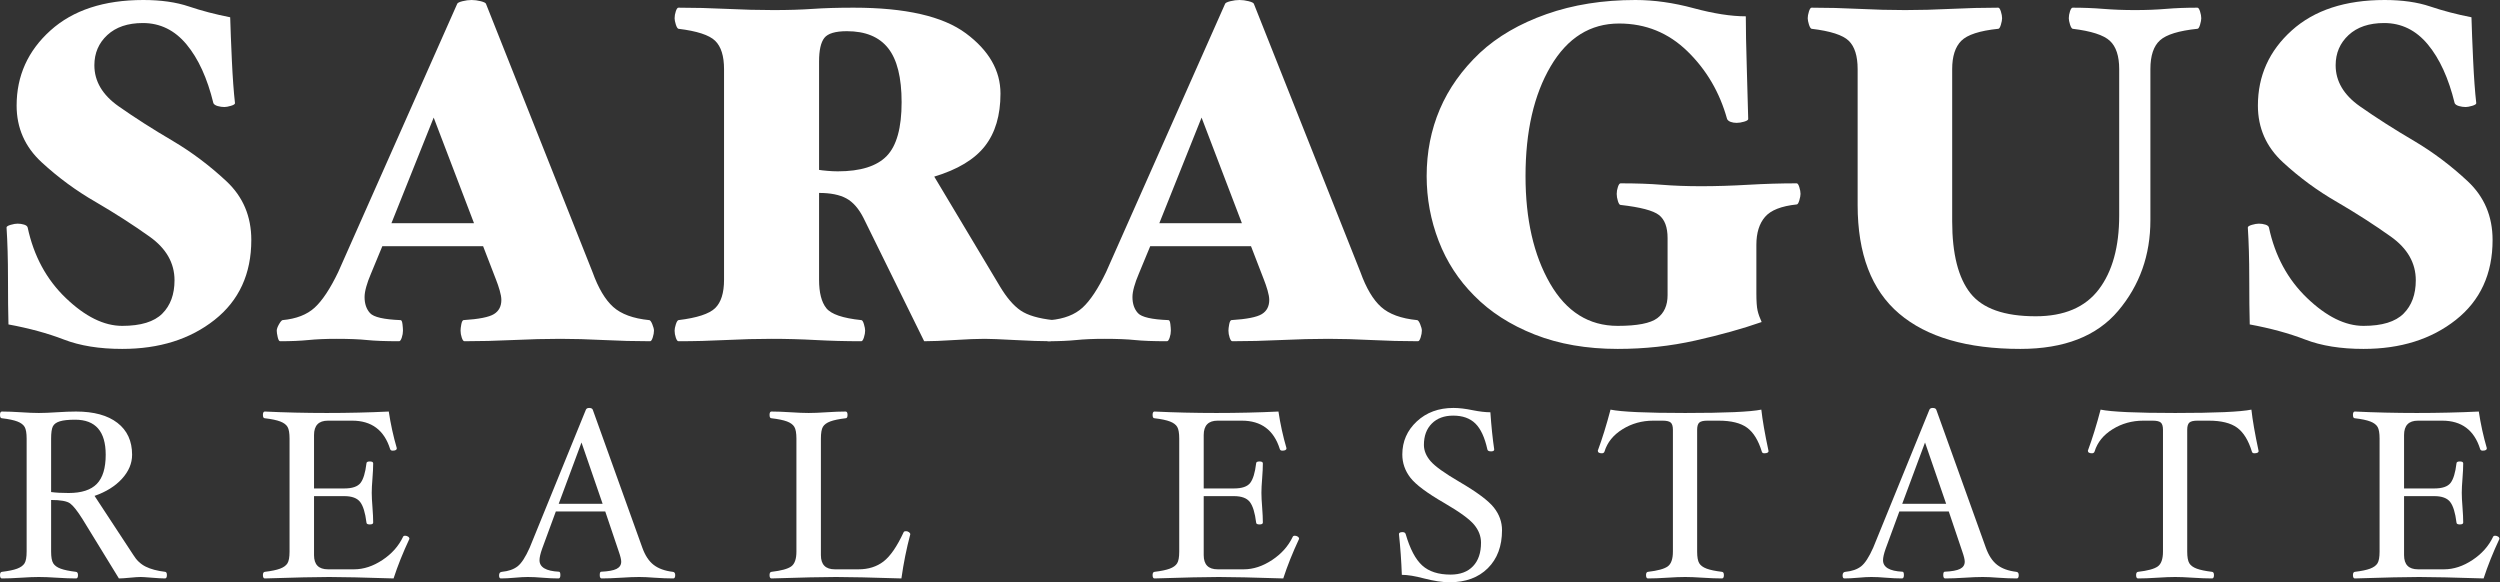
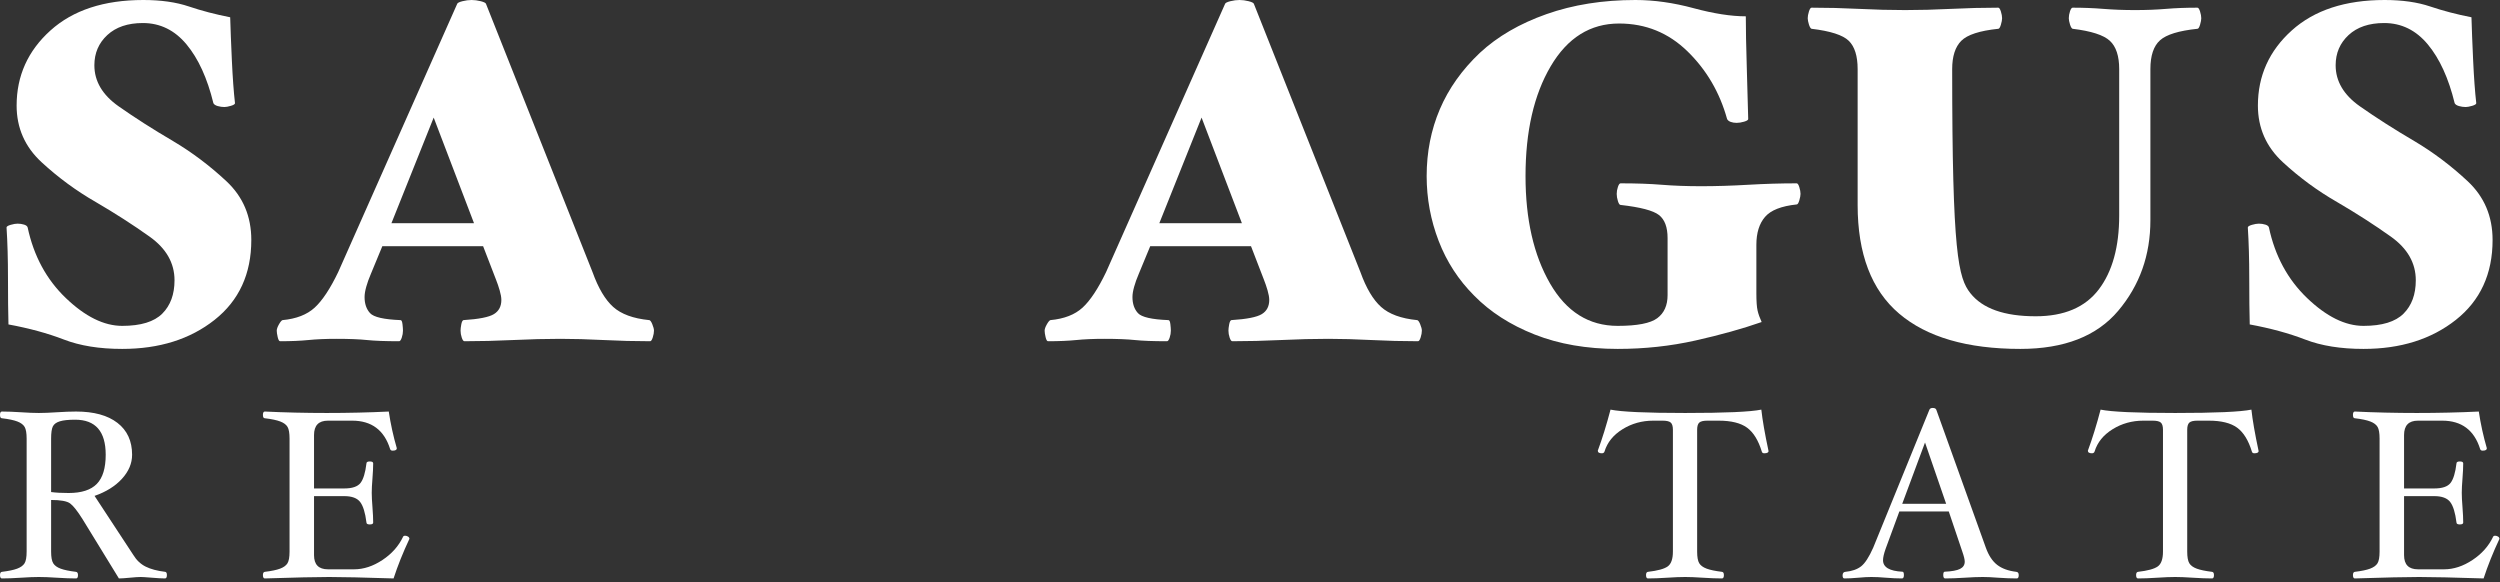
<svg xmlns="http://www.w3.org/2000/svg" width="1146px" height="267px" viewBox="0 0 1146 267">
  <rect x="0" y="0" width="1146" height="267" fill="#333333" stroke="none" />
  <title>Group 3</title>
  <g id="Page-1" stroke="none" stroke-width="1" fill="none" fill-rule="evenodd">
    <g id="Group-3" fill="#FFFFFF" fill-rule="nonzero">
      <g id="Group" transform="translate(3, 0)">
        <path d="M76.34,64.68 C84.993,69.813 93.133,75.937 100.76,83.05 C108.387,90.163 112.2,99.147 112.2,110 C112.2,125.547 106.59,137.757 95.37,146.63 C84.15,155.503 70.033,159.94 53.02,159.94 C42.607,159.94 33.697,158.51 26.29,155.65 C18.883,152.79 10.413,150.48 0.88,148.72 C0.733,143.44 0.66,136.4 0.66,127.6 C0.66,118.8 0.44,111.027 2.84217094e-14,104.28 C2.84217094e-14,103.84 0.623,103.437 1.87,103.07 C3.117,102.703 4.18,102.52 5.06,102.52 C6.087,102.52 7.077,102.667 8.03,102.96 C8.983,103.253 9.533,103.693 9.68,104.28 C12.467,117.333 18.297,128.113 27.17,136.62 C36.043,145.127 44.66,149.38 53.02,149.38 C61.527,149.38 67.65,147.51 71.39,143.77 C75.13,140.03 77,134.933 77,128.48 C77,120.56 73.187,113.887 65.56,108.46 C57.933,103.033 49.72,97.753 40.92,92.62 C31.973,87.487 23.687,81.4 16.06,74.36 C8.433,67.32 4.62,58.667 4.62,48.4 C4.62,34.76 9.79,23.283 20.13,13.97 C30.47,4.657 44.66,0 62.7,0 C70.767,0 77.733,0.99 83.6,2.97 C89.467,4.95 95.773,6.6 102.52,7.92 C102.667,13.2 102.923,19.8 103.29,27.72 C103.657,35.64 104.133,42.167 104.72,47.3 C104.72,47.74 104.097,48.143 102.85,48.51 C101.603,48.877 100.613,49.06 99.88,49.06 C98.853,49.06 97.827,48.913 96.8,48.62 C95.773,48.327 95.113,47.887 94.82,47.3 C92.033,35.86 87.927,26.877 82.5,20.35 C77.073,13.823 70.4,10.56 62.48,10.56 C55.587,10.56 50.16,12.393 46.2,16.06 C42.24,19.727 40.26,24.347 40.26,29.92 C40.26,37.253 43.963,43.523 51.37,48.73 C58.777,53.937 67.1,59.253 76.34,64.68 Z" id="Path" />
        <path d="M296.78,151.58 C296.78,152.46 296.597,153.487 296.23,154.66 C295.863,155.833 295.46,156.42 295.02,156.42 C287.98,156.42 280.867,156.237 273.68,155.87 C266.493,155.503 259.893,155.32 253.88,155.32 C247.133,155.32 239.91,155.503 232.21,155.87 C224.51,156.237 217.067,156.42 209.88,156.42 C209.44,156.42 209.037,155.87 208.67,154.77 C208.303,153.67 208.12,152.607 208.12,151.58 C208.12,150.847 208.23,149.893 208.45,148.72 C208.67,147.547 209,146.887 209.44,146.74 C216.48,146.3 221.137,145.383 223.41,143.99 C225.683,142.597 226.82,140.433 226.82,137.5 C226.82,136.327 226.563,134.86 226.05,133.1 C225.537,131.34 224.987,129.727 224.4,128.26 L218.46,112.86 L172.26,112.86 L166.98,125.62 C166.1,127.673 165.403,129.617 164.89,131.45 C164.377,133.283 164.12,134.86 164.12,136.18 C164.12,139.26 164.963,141.717 166.65,143.55 C168.337,145.383 172.993,146.447 180.62,146.74 C181.06,146.74 181.353,147.363 181.5,148.61 C181.647,149.857 181.72,150.847 181.72,151.58 C181.72,152.607 181.537,153.67 181.17,154.77 C180.803,155.87 180.4,156.42 179.96,156.42 C173.653,156.42 168.74,156.237 165.22,155.87 C161.7,155.503 157.007,155.32 151.14,155.32 C146.3,155.32 142.047,155.503 138.38,155.87 C134.713,156.237 130.387,156.42 125.4,156.42 C124.96,156.42 124.593,155.797 124.3,154.55 C124.007,153.303 123.86,152.313 123.86,151.58 C123.86,150.847 124.19,149.893 124.85,148.72 C125.51,147.547 126.06,146.887 126.5,146.74 C132.807,146.153 137.72,144.247 141.24,141.02 C144.76,137.793 148.353,132.367 152.02,124.74 L206.58,1.76 C206.727,1.32 207.533,0.917 209,0.55 C210.467,0.183 211.86,0 213.18,0 C214.5,0 215.893,0.183 217.36,0.55 C218.827,0.917 219.633,1.32 219.78,1.76 L268.62,124.74 C271.26,132.073 274.413,137.39 278.08,140.69 C281.747,143.99 287.247,146.007 294.58,146.74 C295.02,146.74 295.497,147.363 296.01,148.61 C296.523,149.857 296.78,150.847 296.78,151.58 Z M214.28,102.3 L195.8,53.9 L176.44,102.3 L214.28,102.3 Z" id="Shape" />
-         <path d="M480.92,151.58 C480.773,152.46 480.443,153.487 479.93,154.66 C479.417,155.833 478.94,156.42 478.5,156.42 C474.393,156.42 468.967,156.237 462.22,155.87 C455.473,155.503 450.853,155.32 448.36,155.32 C444.84,155.32 440.22,155.503 434.5,155.87 C428.78,156.237 424.16,156.42 420.64,156.42 L392.92,100.1 C390.72,95.7 388.08,92.657 385,90.97 C381.92,89.283 377.74,88.44 372.46,88.44 L372.46,128.26 C372.46,134.127 373.56,138.453 375.76,141.24 C377.96,144.027 383.313,145.86 391.82,146.74 C392.26,146.74 392.663,147.363 393.03,148.61 C393.397,149.857 393.58,150.847 393.58,151.58 C393.58,152.46 393.397,153.487 393.03,154.66 C392.663,155.833 392.26,156.42 391.82,156.42 C384.633,156.42 377.667,156.237 370.92,155.87 C364.173,155.503 357.427,155.32 350.68,155.32 C343.933,155.32 336.93,155.503 329.67,155.87 C322.41,156.237 315.187,156.42 308,156.42 C307.56,156.42 307.157,155.87 306.79,154.77 C306.423,153.67 306.24,152.607 306.24,151.58 C306.24,150.847 306.423,149.893 306.79,148.72 C307.157,147.547 307.56,146.887 308,146.74 C316.507,145.713 322.117,143.88 324.83,141.24 C327.543,138.6 328.9,134.273 328.9,128.26 L328.9,31.68 C328.9,25.667 327.543,21.34 324.83,18.7 C322.117,16.06 316.507,14.227 308,13.2 C307.56,13.053 307.157,12.393 306.79,11.22 C306.423,10.047 306.24,9.093 306.24,8.36 C306.24,7.333 306.423,6.27 306.79,5.17 C307.157,4.07 307.56,3.52 308,3.52 C315.187,3.52 322.557,3.703 330.11,4.07 C337.663,4.437 344.813,4.62 351.56,4.62 C358.307,4.62 364.32,4.437 369.6,4.07 C374.88,3.703 381.113,3.52 388.3,3.52 C412.06,3.52 429.22,7.443 439.78,15.29 C450.34,23.137 455.62,32.34 455.62,42.9 C455.62,52.873 453.237,60.903 448.47,66.99 C443.703,73.077 435.967,77.733 425.26,80.96 L455.4,131.34 C458.48,136.473 461.633,140.14 464.86,142.34 C468.087,144.54 473.073,146.007 479.82,146.74 C480.26,146.74 480.59,147.363 480.81,148.61 C481.03,149.857 481.067,150.847 480.92,151.58 Z M410.3,46.86 C410.3,35.567 408.247,27.317 404.14,22.11 C400.033,16.903 393.727,14.3 385.22,14.3 C379.94,14.3 376.493,15.327 374.88,17.38 C373.267,19.433 372.46,23.027 372.46,28.16 L372.46,77.88 C373.34,78.027 374.623,78.173 376.31,78.32 C377.997,78.467 379.573,78.54 381.04,78.54 C391.453,78.54 398.933,76.193 403.48,71.5 C408.027,66.807 410.3,58.593 410.3,46.86 Z" id="Shape" />
        <path d="M648.78,151.58 C648.78,152.46 648.597,153.487 648.23,154.66 C647.863,155.833 647.46,156.42 647.02,156.42 C639.98,156.42 632.867,156.237 625.68,155.87 C618.493,155.503 611.893,155.32 605.88,155.32 C599.133,155.32 591.91,155.503 584.21,155.87 C576.51,156.237 569.067,156.42 561.88,156.42 C561.44,156.42 561.037,155.87 560.67,154.77 C560.303,153.67 560.12,152.607 560.12,151.58 C560.12,150.847 560.23,149.893 560.45,148.72 C560.67,147.547 561,146.887 561.44,146.74 C568.48,146.3 573.137,145.383 575.41,143.99 C577.683,142.597 578.82,140.433 578.82,137.5 C578.82,136.327 578.563,134.86 578.05,133.1 C577.537,131.34 576.987,129.727 576.4,128.26 L570.46,112.86 L524.26,112.86 L518.98,125.62 C518.1,127.673 517.403,129.617 516.89,131.45 C516.377,133.283 516.12,134.86 516.12,136.18 C516.12,139.26 516.963,141.717 518.65,143.55 C520.337,145.383 524.993,146.447 532.62,146.74 C533.06,146.74 533.353,147.363 533.5,148.61 C533.647,149.857 533.72,150.847 533.72,151.58 C533.72,152.607 533.537,153.67 533.17,154.77 C532.803,155.87 532.4,156.42 531.96,156.42 C525.653,156.42 520.74,156.237 517.22,155.87 C513.7,155.503 509.007,155.32 503.14,155.32 C498.3,155.32 494.047,155.503 490.38,155.87 C486.713,156.237 482.387,156.42 477.4,156.42 C476.96,156.42 476.593,155.797 476.3,154.55 C476.007,153.303 475.86,152.313 475.86,151.58 C475.86,150.847 476.19,149.893 476.85,148.72 C477.51,147.547 478.06,146.887 478.5,146.74 C484.807,146.153 489.72,144.247 493.24,141.02 C496.76,137.793 500.353,132.367 504.02,124.74 L558.58,1.76 C558.727,1.32 559.533,0.917 561,0.55 C562.467,0.183 563.86,0 565.18,0 C566.5,0 567.893,0.183 569.36,0.55 C570.827,0.917 571.633,1.32 571.78,1.76 L620.62,124.74 C623.26,132.073 626.413,137.39 630.08,140.69 C633.747,143.99 639.247,146.007 646.58,146.74 C647.02,146.74 647.497,147.363 648.01,148.61 C648.523,149.857 648.78,150.847 648.78,151.58 Z M566.28,102.3 L547.8,53.9 L528.44,102.3 L566.28,102.3 Z" id="Shape" />
        <path d="M822.36,88.88 C822.36,89.613 822.177,90.603 821.81,91.85 C821.443,93.097 821.04,93.72 820.6,93.72 C813.56,94.453 808.72,96.36 806.08,99.44 C803.44,102.52 802.12,106.773 802.12,112.2 L802.12,134.42 C802.12,138.087 802.303,140.727 802.67,142.34 C803.037,143.953 803.66,145.713 804.54,147.62 C795.74,150.7 785.62,153.523 774.18,156.09 C762.74,158.657 750.86,159.94 738.54,159.94 C724.313,159.94 711.627,157.74 700.48,153.34 C689.333,148.94 680.093,143 672.76,135.52 C665.573,128.333 660.147,119.973 656.48,110.44 C652.813,100.907 650.98,91.007 650.98,80.74 C650.98,69.74 652.997,59.51 657.03,50.05 C661.063,40.59 667.187,31.973 675.4,24.2 C683.467,16.72 693.623,10.817 705.87,6.49 C718.117,2.163 731.72,0 746.68,0 C755.187,0 764.06,1.247 773.3,3.74 C782.54,6.233 790.533,7.48 797.28,7.48 C797.28,13.493 797.427,21.23 797.72,30.69 C798.013,40.15 798.233,48.107 798.38,54.56 C798.38,55 797.757,55.403 796.51,55.77 C795.263,56.137 794.127,56.32 793.1,56.32 C792.073,56.32 791.157,56.173 790.35,55.88 C789.543,55.587 788.993,55.147 788.7,54.56 C785.327,42.387 779.277,32.047 770.55,23.54 C761.823,15.033 751.373,10.78 739.2,10.78 C726,10.78 715.55,17.307 707.85,30.36 C700.15,43.413 696.3,60.207 696.3,80.74 C696.3,100.54 700.04,116.93 707.52,129.91 C715,142.89 725.34,149.38 738.54,149.38 C747.487,149.38 753.537,148.207 756.69,145.86 C759.843,143.513 761.42,139.993 761.42,135.3 L761.42,109.12 C761.42,104.133 760.1,100.613 757.46,98.56 C754.82,96.507 748.953,94.967 739.86,93.94 C739.42,93.94 739.017,93.353 738.65,92.18 C738.283,91.007 738.1,89.907 738.1,88.88 C738.1,87.853 738.283,86.79 738.65,85.69 C739.017,84.59 739.42,84.04 739.86,84.04 C747.047,84.04 753.353,84.26 758.78,84.7 C764.207,85.14 770.22,85.36 776.82,85.36 C783.567,85.36 790.753,85.14 798.38,84.7 C806.007,84.26 813.413,84.04 820.6,84.04 C821.04,84.04 821.443,84.627 821.81,85.8 C822.177,86.973 822.36,88 822.36,88.88 Z" id="Path" />
-         <path d="M1006.06,8.36 C1006.06,9.093 1005.877,10.083 1005.51,11.33 C1005.143,12.577 1004.74,13.2 1004.3,13.2 C995.793,14.08 990.073,15.84 987.14,18.48 C984.207,21.12 982.74,25.52 982.74,31.68 L982.74,100.98 C982.74,116.967 977.827,130.79 968,142.45 C958.173,154.11 943.213,159.94 923.12,159.94 C898.773,159.94 880.257,154.55 867.57,143.77 C854.883,132.99 848.54,116.38 848.54,93.94 L848.54,31.68 C848.54,25.667 847.183,21.34 844.47,18.7 C841.757,16.06 836.073,14.227 827.42,13.2 C826.98,13.053 826.577,12.393 826.21,11.22 C825.843,10.047 825.66,9.093 825.66,8.36 C825.66,7.48 825.843,6.453 826.21,5.28 C826.577,4.107 826.98,3.52 827.42,3.52 C834.607,3.52 841.867,3.703 849.2,4.07 C856.533,4.437 863.573,4.62 870.32,4.62 C876.92,4.62 883.923,4.437 891.33,4.07 C898.737,3.703 905.96,3.52 913,3.52 C913.44,3.52 913.843,4.107 914.21,5.28 C914.577,6.453 914.76,7.48 914.76,8.36 C914.76,9.093 914.577,10.083 914.21,11.33 C913.843,12.577 913.44,13.2 913,13.2 C904.493,14.08 898.847,15.913 896.06,18.7 C893.273,21.487 891.88,25.813 891.88,31.68 L891.88,101.42 C891.88,116.38 894.667,127.38 900.24,134.42 C905.813,141.46 915.787,144.98 930.16,144.98 C943.213,144.98 952.857,140.873 959.09,132.66 C965.323,124.447 968.44,113.153 968.44,98.78 L968.44,31.68 C968.44,25.667 967.01,21.34 964.15,18.7 C961.29,16.06 955.607,14.227 947.1,13.2 C946.66,13.053 946.257,12.393 945.89,11.22 C945.523,10.047 945.34,9.093 945.34,8.36 C945.34,7.333 945.523,6.27 945.89,5.17 C946.257,4.07 946.66,3.52 947.1,3.52 C951.94,3.52 956.633,3.703 961.18,4.07 C965.727,4.437 970.567,4.62 975.7,4.62 C980.833,4.62 985.563,4.437 989.89,4.07 C994.217,3.703 999.02,3.52 1004.3,3.52 C1004.74,3.52 1005.143,4.107 1005.51,5.28 C1005.877,6.453 1006.06,7.48 1006.06,8.36 Z" id="Path" />
+         <path d="M1006.06,8.36 C1006.06,9.093 1005.877,10.083 1005.51,11.33 C1005.143,12.577 1004.74,13.2 1004.3,13.2 C995.793,14.08 990.073,15.84 987.14,18.48 C984.207,21.12 982.74,25.52 982.74,31.68 L982.74,100.98 C982.74,116.967 977.827,130.79 968,142.45 C958.173,154.11 943.213,159.94 923.12,159.94 C898.773,159.94 880.257,154.55 867.57,143.77 C854.883,132.99 848.54,116.38 848.54,93.94 L848.54,31.68 C848.54,25.667 847.183,21.34 844.47,18.7 C841.757,16.06 836.073,14.227 827.42,13.2 C826.98,13.053 826.577,12.393 826.21,11.22 C825.843,10.047 825.66,9.093 825.66,8.36 C825.66,7.48 825.843,6.453 826.21,5.28 C826.577,4.107 826.98,3.52 827.42,3.52 C834.607,3.52 841.867,3.703 849.2,4.07 C856.533,4.437 863.573,4.62 870.32,4.62 C876.92,4.62 883.923,4.437 891.33,4.07 C898.737,3.703 905.96,3.52 913,3.52 C913.44,3.52 913.843,4.107 914.21,5.28 C914.577,6.453 914.76,7.48 914.76,8.36 C914.76,9.093 914.577,10.083 914.21,11.33 C913.843,12.577 913.44,13.2 913,13.2 C904.493,14.08 898.847,15.913 896.06,18.7 C893.273,21.487 891.88,25.813 891.88,31.68 C891.88,116.38 894.667,127.38 900.24,134.42 C905.813,141.46 915.787,144.98 930.16,144.98 C943.213,144.98 952.857,140.873 959.09,132.66 C965.323,124.447 968.44,113.153 968.44,98.78 L968.44,31.68 C968.44,25.667 967.01,21.34 964.15,18.7 C961.29,16.06 955.607,14.227 947.1,13.2 C946.66,13.053 946.257,12.393 945.89,11.22 C945.523,10.047 945.34,9.093 945.34,8.36 C945.34,7.333 945.523,6.27 945.89,5.17 C946.257,4.07 946.66,3.52 947.1,3.52 C951.94,3.52 956.633,3.703 961.18,4.07 C965.727,4.437 970.567,4.62 975.7,4.62 C980.833,4.62 985.563,4.437 989.89,4.07 C994.217,3.703 999.02,3.52 1004.3,3.52 C1004.74,3.52 1005.143,4.107 1005.51,5.28 C1005.877,6.453 1006.06,7.48 1006.06,8.36 Z" id="Path" />
        <path d="M1103.74,64.68 C1112.393,69.813 1120.533,75.937 1128.16,83.05 C1135.787,90.163 1139.6,99.147 1139.6,110 C1139.6,125.547 1133.99,137.757 1122.77,146.63 C1111.55,155.503 1097.433,159.94 1080.42,159.94 C1070.007,159.94 1061.097,158.51 1053.69,155.65 C1046.283,152.79 1037.813,150.48 1028.28,148.72 C1028.133,143.44 1028.06,136.4 1028.06,127.6 C1028.06,118.8 1027.84,111.027 1027.4,104.28 C1027.4,103.84 1028.023,103.437 1029.27,103.07 C1030.517,102.703 1031.58,102.52 1032.46,102.52 C1033.487,102.52 1034.477,102.667 1035.43,102.96 C1036.383,103.253 1036.933,103.693 1037.08,104.28 C1039.867,117.333 1045.697,128.113 1054.57,136.62 C1063.443,145.127 1072.06,149.38 1080.42,149.38 C1088.927,149.38 1095.05,147.51 1098.79,143.77 C1102.53,140.03 1104.4,134.933 1104.4,128.48 C1104.4,120.56 1100.587,113.887 1092.96,108.46 C1085.333,103.033 1077.12,97.753 1068.32,92.62 C1059.373,87.487 1051.087,81.4 1043.46,74.36 C1035.833,67.32 1032.02,58.667 1032.02,48.4 C1032.02,34.76 1037.19,23.283 1047.53,13.97 C1057.87,4.657 1072.06,0 1090.1,0 C1098.167,0 1105.133,0.99 1111,2.97 C1116.867,4.95 1123.173,6.6 1129.92,7.92 C1130.067,13.2 1130.323,19.8 1130.69,27.72 C1131.057,35.64 1131.533,42.167 1132.12,47.3 C1132.12,47.74 1131.497,48.143 1130.25,48.51 C1129.003,48.877 1128.013,49.06 1127.28,49.06 C1126.253,49.06 1125.227,48.913 1124.2,48.62 C1123.173,48.327 1122.513,47.887 1122.22,47.3 C1119.433,35.86 1115.327,26.877 1109.9,20.35 C1104.473,13.823 1097.8,10.56 1089.88,10.56 C1082.987,10.56 1077.56,12.393 1073.6,16.06 C1069.64,19.727 1067.66,24.347 1067.66,29.92 C1067.66,37.253 1071.363,43.523 1078.77,48.73 C1086.177,53.937 1094.5,59.253 1103.74,64.68 Z" id="Path" />
      </g>
      <g id="Group-2" transform="translate(0, 187)">
        <path d="M76.505,76.615 C76.505,77.642 76.212,78.155 75.625,78.155 C74.268,78.155 72.05,78.027 68.97,77.77 C66.733,77.587 65.248,77.495 64.515,77.495 C63.452,77.495 61.783,77.605 59.51,77.825 C57.237,78.045 55.568,78.155 54.505,78.155 L37.84,50.985 C35.493,47.245 33.596,44.843 32.148,43.78 C30.699,42.717 27.793,42.185 23.43,42.185 L23.43,65.835 C23.43,68.365 23.751,70.153 24.392,71.198 C25.034,72.243 26.171,73.067 27.802,73.672 C29.434,74.278 31.772,74.763 34.815,75.13 C35.438,75.203 35.75,75.698 35.75,76.615 C35.75,77.642 35.457,78.155 34.87,78.155 C32.413,78.155 29.48,78.045 26.07,77.825 C22.807,77.605 20.057,77.495 17.82,77.495 C15.583,77.495 12.852,77.605 9.625,77.825 C6.252,78.045 3.337,78.155 0.88,78.155 C0.293,78.155 -5.68434189e-14,77.642 -5.68434189e-14,76.615 C-5.68434189e-14,75.698 0.293,75.203 0.88,75.13 C3.923,74.763 6.252,74.278 7.865,73.672 C9.478,73.067 10.606,72.252 11.248,71.225 C11.889,70.198 12.21,68.402 12.21,65.835 L12.21,14.08 C12.21,11.55 11.908,9.762 11.303,8.717 C10.697,7.673 9.588,6.838 7.975,6.215 C6.362,5.592 3.997,5.097 0.88,4.73 C0.293,4.73 -5.68434189e-14,4.217 -5.68434189e-14,3.19 C-5.68434189e-14,2.163 0.293,1.65 0.88,1.65 C3.337,1.65 6.252,1.76 9.625,1.98 C12.852,2.2 15.583,2.31 17.82,2.31 C20.057,2.31 22.807,2.2 26.07,1.98 C29.48,1.76 32.413,1.65 34.87,1.65 C43.047,1.65 49.372,3.382 53.845,6.848 C58.318,10.312 60.555,15.18 60.555,21.45 C60.555,25.41 59.006,29.086 55.907,32.477 C52.809,35.869 48.62,38.482 43.34,40.315 L61.105,67.375 C62.572,69.795 64.46,71.582 66.77,72.737 C69.08,73.892 72.068,74.69 75.735,75.13 C76.248,75.203 76.505,75.698 76.505,76.615 Z M48.455,21.45 C48.455,10.743 43.78,5.39 34.43,5.39 C31.35,5.39 29.012,5.638 27.418,6.133 C25.823,6.628 24.759,7.407 24.227,8.47 C23.696,9.533 23.43,11.403 23.43,14.08 L23.43,38.555 C25.557,38.848 28.233,38.995 31.46,38.995 C37.363,38.995 41.672,37.602 44.385,34.815 C47.098,32.028 48.455,27.573 48.455,21.45 Z" id="Shape" />
        <path d="M187.675,60.005 C184.705,66.348 182.285,72.398 180.415,78.155 C166.592,77.715 156.747,77.495 150.88,77.495 C145.087,77.495 135.26,77.715 121.4,78.155 C120.813,78.155 120.52,77.642 120.52,76.615 C120.52,75.698 120.813,75.203 121.4,75.13 C124.443,74.763 126.772,74.278 128.385,73.672 C129.998,73.067 131.126,72.252 131.768,71.225 C132.409,70.198 132.73,68.402 132.73,65.835 L132.73,14.08 C132.73,11.55 132.428,9.762 131.822,8.717 C131.218,7.673 130.108,6.838 128.495,6.215 C126.882,5.592 124.517,5.097 121.4,4.73 C120.813,4.73 120.52,4.217 120.52,3.19 C120.52,2.163 120.813,1.65 121.4,1.65 C130.64,2.09 140.1,2.31 149.78,2.31 C159.533,2.31 169.012,2.09 178.215,1.65 C179.058,7.333 180.287,12.943 181.9,18.48 C181.9,19.213 181.258,19.58 179.975,19.58 C179.352,19.58 178.967,19.323 178.82,18.81 C176.107,10.157 170.313,5.83 161.44,5.83 L150.33,5.83 C146.077,5.83 143.95,8.03 143.95,12.43 L143.95,36.905 L157.81,36.905 C161.477,36.905 163.961,36.062 165.262,34.375 C166.564,32.688 167.472,29.7 167.985,25.41 C167.985,24.823 168.498,24.53 169.525,24.53 C170.552,24.53 171.065,24.823 171.065,25.41 C171.065,27.243 170.955,29.553 170.735,32.34 C170.515,35.017 170.405,37.198 170.405,38.885 C170.405,40.608 170.515,42.808 170.735,45.485 C170.955,48.345 171.065,50.692 171.065,52.525 C171.065,53.112 170.552,53.405 169.525,53.405 C168.498,53.405 167.985,53.112 167.985,52.525 C167.435,48.052 166.472,44.917 165.097,43.12 C163.722,41.323 161.293,40.425 157.81,40.425 L143.95,40.425 L143.95,67.485 C143.95,71.812 146.077,73.975 150.33,73.975 L162.32,73.975 C166.683,73.975 171.01,72.554 175.3,69.713 C179.59,66.871 182.743,63.323 184.76,59.07 C184.907,58.74 185.218,58.575 185.695,58.575 C186.208,58.575 186.667,58.712 187.07,58.987 C187.473,59.263 187.675,59.602 187.675,60.005 Z" id="Path" />
-         <path d="M309.515,76.615 C309.515,77.642 309.222,78.155 308.635,78.155 C306.105,78.155 303.245,78.045 300.055,77.825 C297.305,77.605 294.958,77.495 293.015,77.495 C290.778,77.495 288.01,77.605 284.71,77.825 C281.227,78.045 278.257,78.155 275.8,78.155 C275.213,78.155 274.92,77.642 274.92,76.615 C274.92,75.588 275.14,75.075 275.58,75.075 C278.843,74.928 281.19,74.498 282.62,73.782 C284.05,73.067 284.765,71.958 284.765,70.455 C284.765,69.502 284.398,67.98 283.665,65.89 L277.45,47.465 L254.79,47.465 L248.52,64.515 C247.713,66.788 247.31,68.548 247.31,69.795 C247.31,73.022 250.28,74.782 256.22,75.075 C256.66,75.075 256.88,75.588 256.88,76.615 C256.88,77.642 256.587,78.155 256,78.155 C253.8,78.155 251.362,78.045 248.685,77.825 C246.155,77.605 243.9,77.495 241.92,77.495 C240.343,77.495 238.363,77.605 235.98,77.825 C233.487,78.045 231.36,78.155 229.6,78.155 C229.05,78.155 228.775,77.697 228.775,76.78 C228.775,75.753 229.197,75.203 230.04,75.13 C233.083,74.837 235.494,73.993 237.273,72.6 C239.051,71.207 240.893,68.365 242.8,64.075 L268.54,0.88 C268.76,0.293 269.273,0 270.08,0 C270.96,0 271.51,0.275 271.73,0.825 L294.445,64.075 C295.728,67.632 297.461,70.253 299.642,71.94 C301.824,73.627 304.748,74.69 308.415,75.13 C309.148,75.203 309.515,75.698 309.515,76.615 Z M276.24,43.945 L266.56,15.84 L256.11,43.945 L276.24,43.945 Z" id="Shape" />
-         <path d="M417.275,57.915 C415.552,64.368 414.195,71.115 413.205,78.155 C399.162,77.715 389.17,77.495 383.23,77.495 C377.363,77.495 367.5,77.715 353.64,78.155 C353.053,78.155 352.76,77.642 352.76,76.615 C352.76,75.698 353.053,75.203 353.64,75.13 C358.077,74.617 361.092,73.792 362.688,72.655 C364.283,71.518 365.08,69.245 365.08,65.835 L365.08,14.08 C365.08,11.513 364.759,9.707 364.118,8.662 C363.476,7.617 362.348,6.793 360.735,6.188 C359.122,5.582 356.757,5.097 353.64,4.73 C353.053,4.73 352.76,4.217 352.76,3.19 C352.76,2.163 353.053,1.65 353.64,1.65 C356.097,1.65 359.03,1.76 362.44,1.98 C365.703,2.2 368.453,2.31 370.69,2.31 C372.927,2.31 375.658,2.2 378.885,1.98 C382.258,1.76 385.173,1.65 387.63,1.65 C388.217,1.65 388.51,2.163 388.51,3.19 C388.51,4.217 388.217,4.73 387.63,4.73 C384.55,5.097 382.203,5.582 380.59,6.188 C378.977,6.793 377.858,7.608 377.235,8.635 C376.612,9.662 376.3,11.477 376.3,14.08 L376.3,67.485 C376.3,71.812 378.427,73.975 382.68,73.975 L393.57,73.975 C398.08,73.975 401.893,72.774 405.01,70.373 C408.127,67.971 411.207,63.488 414.25,56.925 C414.397,56.632 414.745,56.485 415.295,56.485 C415.772,56.485 416.221,56.632 416.642,56.925 C417.064,57.218 417.275,57.548 417.275,57.915 Z" id="Path" />
-         <path d="M595.505,60.005 C592.535,66.348 590.115,72.398 588.245,78.155 C574.422,77.715 564.577,77.495 558.71,77.495 C552.917,77.495 543.09,77.715 529.23,78.155 C528.643,78.155 528.35,77.642 528.35,76.615 C528.35,75.698 528.643,75.203 529.23,75.13 C532.273,74.763 534.602,74.278 536.215,73.672 C537.828,73.067 538.956,72.252 539.597,71.225 C540.239,70.198 540.56,68.402 540.56,65.835 L540.56,14.08 C540.56,11.55 540.258,9.762 539.653,8.717 C539.048,7.673 537.938,6.838 536.325,6.215 C534.712,5.592 532.347,5.097 529.23,4.73 C528.643,4.73 528.35,4.217 528.35,3.19 C528.35,2.163 528.643,1.65 529.23,1.65 C538.47,2.09 547.93,2.31 557.61,2.31 C567.363,2.31 576.842,2.09 586.045,1.65 C586.888,7.333 588.117,12.943 589.73,18.48 C589.73,19.213 589.088,19.58 587.805,19.58 C587.182,19.58 586.797,19.323 586.65,18.81 C583.937,10.157 578.143,5.83 569.27,5.83 L558.16,5.83 C553.907,5.83 551.78,8.03 551.78,12.43 L551.78,36.905 L565.64,36.905 C569.307,36.905 571.791,36.062 573.092,34.375 C574.394,32.688 575.302,29.7 575.815,25.41 C575.815,24.823 576.328,24.53 577.355,24.53 C578.382,24.53 578.895,24.823 578.895,25.41 C578.895,27.243 578.785,29.553 578.565,32.34 C578.345,35.017 578.235,37.198 578.235,38.885 C578.235,40.608 578.345,42.808 578.565,45.485 C578.785,48.345 578.895,50.692 578.895,52.525 C578.895,53.112 578.382,53.405 577.355,53.405 C576.328,53.405 575.815,53.112 575.815,52.525 C575.265,48.052 574.303,44.917 572.928,43.12 C571.553,41.323 569.123,40.425 565.64,40.425 L551.78,40.425 L551.78,67.485 C551.78,71.812 553.907,73.975 558.16,73.975 L570.15,73.975 C574.513,73.975 578.84,72.554 583.13,69.713 C587.42,66.871 590.573,63.323 592.59,59.07 C592.737,58.74 593.048,58.575 593.525,58.575 C594.038,58.575 594.497,58.712 594.9,58.987 C595.303,59.263 595.505,59.602 595.505,60.005 Z" id="Path" />
-         <path d="M688.525,56.045 C688.525,63.342 686.362,69.144 682.035,73.453 C677.708,77.761 671.86,79.915 664.49,79.915 C661.227,79.915 657.322,79.328 652.775,78.155 C648.632,77.055 645.24,76.505 642.6,76.505 C642.38,70.272 641.94,64.038 641.28,57.805 C641.28,57.218 641.83,56.925 642.93,56.925 C643.7,56.925 644.177,57.218 644.36,57.805 C646.34,64.625 648.87,69.428 651.95,72.215 C655.03,75.002 659.357,76.395 664.93,76.395 C669.367,76.395 672.804,75.112 675.242,72.545 C677.681,69.978 678.9,66.385 678.9,61.765 C678.9,58.795 677.837,56.036 675.71,53.487 C673.583,50.939 669.055,47.648 662.125,43.615 C654.168,39.032 648.962,35.145 646.505,31.955 C644.048,28.765 642.82,25.227 642.82,21.34 C642.82,15.363 645.029,10.312 649.447,6.188 C653.866,2.062 659.467,0 666.25,0 C668.817,0 671.768,0.348 675.105,1.045 C678.222,1.668 680.917,1.98 683.19,1.98 C683.63,8.433 684.217,14.117 684.95,19.03 C684.95,19.617 684.473,19.91 683.52,19.91 C682.493,19.91 681.925,19.617 681.815,19.03 C680.605,13.53 678.772,9.57 676.315,7.15 C673.858,4.73 670.467,3.52 666.14,3.52 C662.033,3.52 658.77,4.73 656.35,7.15 C653.93,9.57 652.72,12.833 652.72,16.94 C652.72,19.543 653.737,22.027 655.773,24.392 C657.808,26.758 662.217,29.92 669,33.88 C677.03,38.573 682.292,42.497 684.785,45.65 C687.278,48.803 688.525,52.268 688.525,56.045 Z" id="Path" />
        <path d="M810.695,19.745 C810.695,20.442 810.035,20.79 808.715,20.79 C808.128,20.79 807.762,20.533 807.615,20.02 C806.038,14.85 803.783,11.193 800.85,9.047 C797.917,6.902 793.572,5.83 787.815,5.83 L782.645,5.83 C780.848,5.83 779.62,6.123 778.96,6.71 C778.3,7.297 777.97,8.397 777.97,10.01 L777.97,65.835 C777.97,68.365 778.291,70.153 778.933,71.198 C779.574,72.243 780.711,73.067 782.342,73.672 C783.974,74.278 786.312,74.763 789.355,75.13 C789.942,75.203 790.235,75.698 790.235,76.615 C790.235,77.642 789.942,78.155 789.355,78.155 C786.898,78.155 783.965,78.045 780.555,77.825 C777.328,77.605 774.633,77.495 772.47,77.495 C770.233,77.495 767.483,77.605 764.22,77.825 C760.81,78.045 757.877,78.155 755.42,78.155 C754.833,78.155 754.54,77.642 754.54,76.615 C754.54,75.698 754.833,75.203 755.42,75.13 C759.857,74.617 762.872,73.792 764.467,72.655 C766.062,71.518 766.86,69.245 766.86,65.835 L766.86,10.01 C766.86,8.397 766.53,7.297 765.87,6.71 C765.21,6.123 763.963,5.83 762.13,5.83 L757.84,5.83 C752.67,5.83 747.977,7.141 743.76,9.762 C739.543,12.384 736.793,15.785 735.51,19.965 C735.327,20.515 734.923,20.79 734.3,20.79 C733.053,20.79 732.43,20.387 732.43,19.58 C734.483,14.043 736.427,7.773 738.26,0.77 C743.247,1.797 754.65,2.31 772.47,2.31 C790.767,2.31 802.408,1.797 807.395,0.77 C807.908,5.537 809.008,11.862 810.695,19.745 Z" id="Path" />
        <path d="M925.385,76.615 C925.385,77.642 925.092,78.155 924.505,78.155 C921.975,78.155 919.115,78.045 915.925,77.825 C913.175,77.605 910.828,77.495 908.885,77.495 C906.648,77.495 903.88,77.605 900.58,77.825 C897.097,78.045 894.127,78.155 891.67,78.155 C891.083,78.155 890.79,77.642 890.79,76.615 C890.79,75.588 891.01,75.075 891.45,75.075 C894.713,74.928 897.06,74.498 898.49,73.782 C899.92,73.067 900.635,71.958 900.635,70.455 C900.635,69.502 900.268,67.98 899.535,65.89 L893.32,47.465 L870.66,47.465 L864.39,64.515 C863.583,66.788 863.18,68.548 863.18,69.795 C863.18,73.022 866.15,74.782 872.09,75.075 C872.53,75.075 872.75,75.588 872.75,76.615 C872.75,77.642 872.457,78.155 871.87,78.155 C869.67,78.155 867.232,78.045 864.555,77.825 C862.025,77.605 859.77,77.495 857.79,77.495 C856.213,77.495 854.233,77.605 851.85,77.825 C849.357,78.045 847.23,78.155 845.47,78.155 C844.92,78.155 844.645,77.697 844.645,76.78 C844.645,75.753 845.067,75.203 845.91,75.13 C848.953,74.837 851.364,73.993 853.143,72.6 C854.921,71.207 856.763,68.365 858.67,64.075 L884.41,0.88 C884.63,0.293 885.143,0 885.95,0 C886.83,0 887.38,0.275 887.6,0.825 L910.315,64.075 C911.598,67.632 913.331,70.253 915.513,71.94 C917.694,73.627 920.618,74.69 924.285,75.13 C925.018,75.203 925.385,75.698 925.385,76.615 Z M892.11,43.945 L882.43,15.84 L871.98,43.945 L892.11,43.945 Z" id="Shape" />
        <path d="M1035.345,19.745 C1035.345,20.442 1034.685,20.79 1033.365,20.79 C1032.778,20.79 1032.412,20.533 1032.265,20.02 C1030.688,14.85 1028.433,11.193 1025.5,9.047 C1022.567,6.902 1018.222,5.83 1012.465,5.83 L1007.295,5.83 C1005.498,5.83 1004.27,6.123 1003.61,6.71 C1002.95,7.297 1002.62,8.397 1002.62,10.01 L1002.62,65.835 C1002.62,68.365 1002.941,70.153 1003.582,71.198 C1004.224,72.243 1005.361,73.067 1006.992,73.672 C1008.624,74.278 1010.962,74.763 1014.005,75.13 C1014.592,75.203 1014.885,75.698 1014.885,76.615 C1014.885,77.642 1014.592,78.155 1014.005,78.155 C1011.548,78.155 1008.615,78.045 1005.205,77.825 C1001.978,77.605 999.283,77.495 997.12,77.495 C994.883,77.495 992.133,77.605 988.87,77.825 C985.46,78.045 982.527,78.155 980.07,78.155 C979.483,78.155 979.19,77.642 979.19,76.615 C979.19,75.698 979.483,75.203 980.07,75.13 C984.507,74.617 987.523,73.792 989.117,72.655 C990.712,71.518 991.51,69.245 991.51,65.835 L991.51,10.01 C991.51,8.397 991.18,7.297 990.52,6.71 C989.86,6.123 988.613,5.83 986.78,5.83 L982.49,5.83 C977.32,5.83 972.627,7.141 968.41,9.762 C964.193,12.384 961.443,15.785 960.16,19.965 C959.977,20.515 959.573,20.79 958.95,20.79 C957.703,20.79 957.08,20.387 957.08,19.58 C959.133,14.043 961.077,7.773 962.91,0.77 C967.897,1.797 979.3,2.31 997.12,2.31 C1015.417,2.31 1027.058,1.797 1032.045,0.77 C1032.558,5.537 1033.658,11.862 1035.345,19.745 Z" id="Path" />
        <path d="M1145.745,60.005 C1142.775,66.348 1140.355,72.398 1138.485,78.155 C1124.662,77.715 1114.817,77.495 1108.95,77.495 C1103.157,77.495 1093.33,77.715 1079.47,78.155 C1078.883,78.155 1078.59,77.642 1078.59,76.615 C1078.59,75.698 1078.883,75.203 1079.47,75.13 C1082.513,74.763 1084.842,74.278 1086.455,73.672 C1088.068,73.067 1089.196,72.252 1089.838,71.225 C1090.479,70.198 1090.8,68.402 1090.8,65.835 L1090.8,14.08 C1090.8,11.55 1090.497,9.762 1089.892,8.717 C1089.287,7.673 1088.178,6.838 1086.565,6.215 C1084.952,5.592 1082.587,5.097 1079.47,4.73 C1078.883,4.73 1078.59,4.217 1078.59,3.19 C1078.59,2.163 1078.883,1.65 1079.47,1.65 C1088.71,2.09 1098.17,2.31 1107.85,2.31 C1117.603,2.31 1127.082,2.09 1136.285,1.65 C1137.128,7.333 1138.357,12.943 1139.97,18.48 C1139.97,19.213 1139.328,19.58 1138.045,19.58 C1137.422,19.58 1137.037,19.323 1136.89,18.81 C1134.177,10.157 1128.383,5.83 1119.51,5.83 L1108.4,5.83 C1104.147,5.83 1102.02,8.03 1102.02,12.43 L1102.02,36.905 L1115.88,36.905 C1119.547,36.905 1122.031,36.062 1123.332,34.375 C1124.634,32.688 1125.542,29.7 1126.055,25.41 C1126.055,24.823 1126.568,24.53 1127.595,24.53 C1128.622,24.53 1129.135,24.823 1129.135,25.41 C1129.135,27.243 1129.025,29.553 1128.805,32.34 C1128.585,35.017 1128.475,37.198 1128.475,38.885 C1128.475,40.608 1128.585,42.808 1128.805,45.485 C1129.025,48.345 1129.135,50.692 1129.135,52.525 C1129.135,53.112 1128.622,53.405 1127.595,53.405 C1126.568,53.405 1126.055,53.112 1126.055,52.525 C1125.505,48.052 1124.543,44.917 1123.168,43.12 C1121.793,41.323 1119.363,40.425 1115.88,40.425 L1102.02,40.425 L1102.02,67.485 C1102.02,71.812 1104.147,73.975 1108.4,73.975 L1120.39,73.975 C1124.753,73.975 1129.08,72.554 1133.37,69.713 C1137.66,66.871 1140.813,63.323 1142.83,59.07 C1142.977,58.74 1143.288,58.575 1143.765,58.575 C1144.278,58.575 1144.737,58.712 1145.14,58.987 C1145.543,59.263 1145.745,59.602 1145.745,60.005 Z" id="Path" />
      </g>
    </g>
  </g>
</svg>